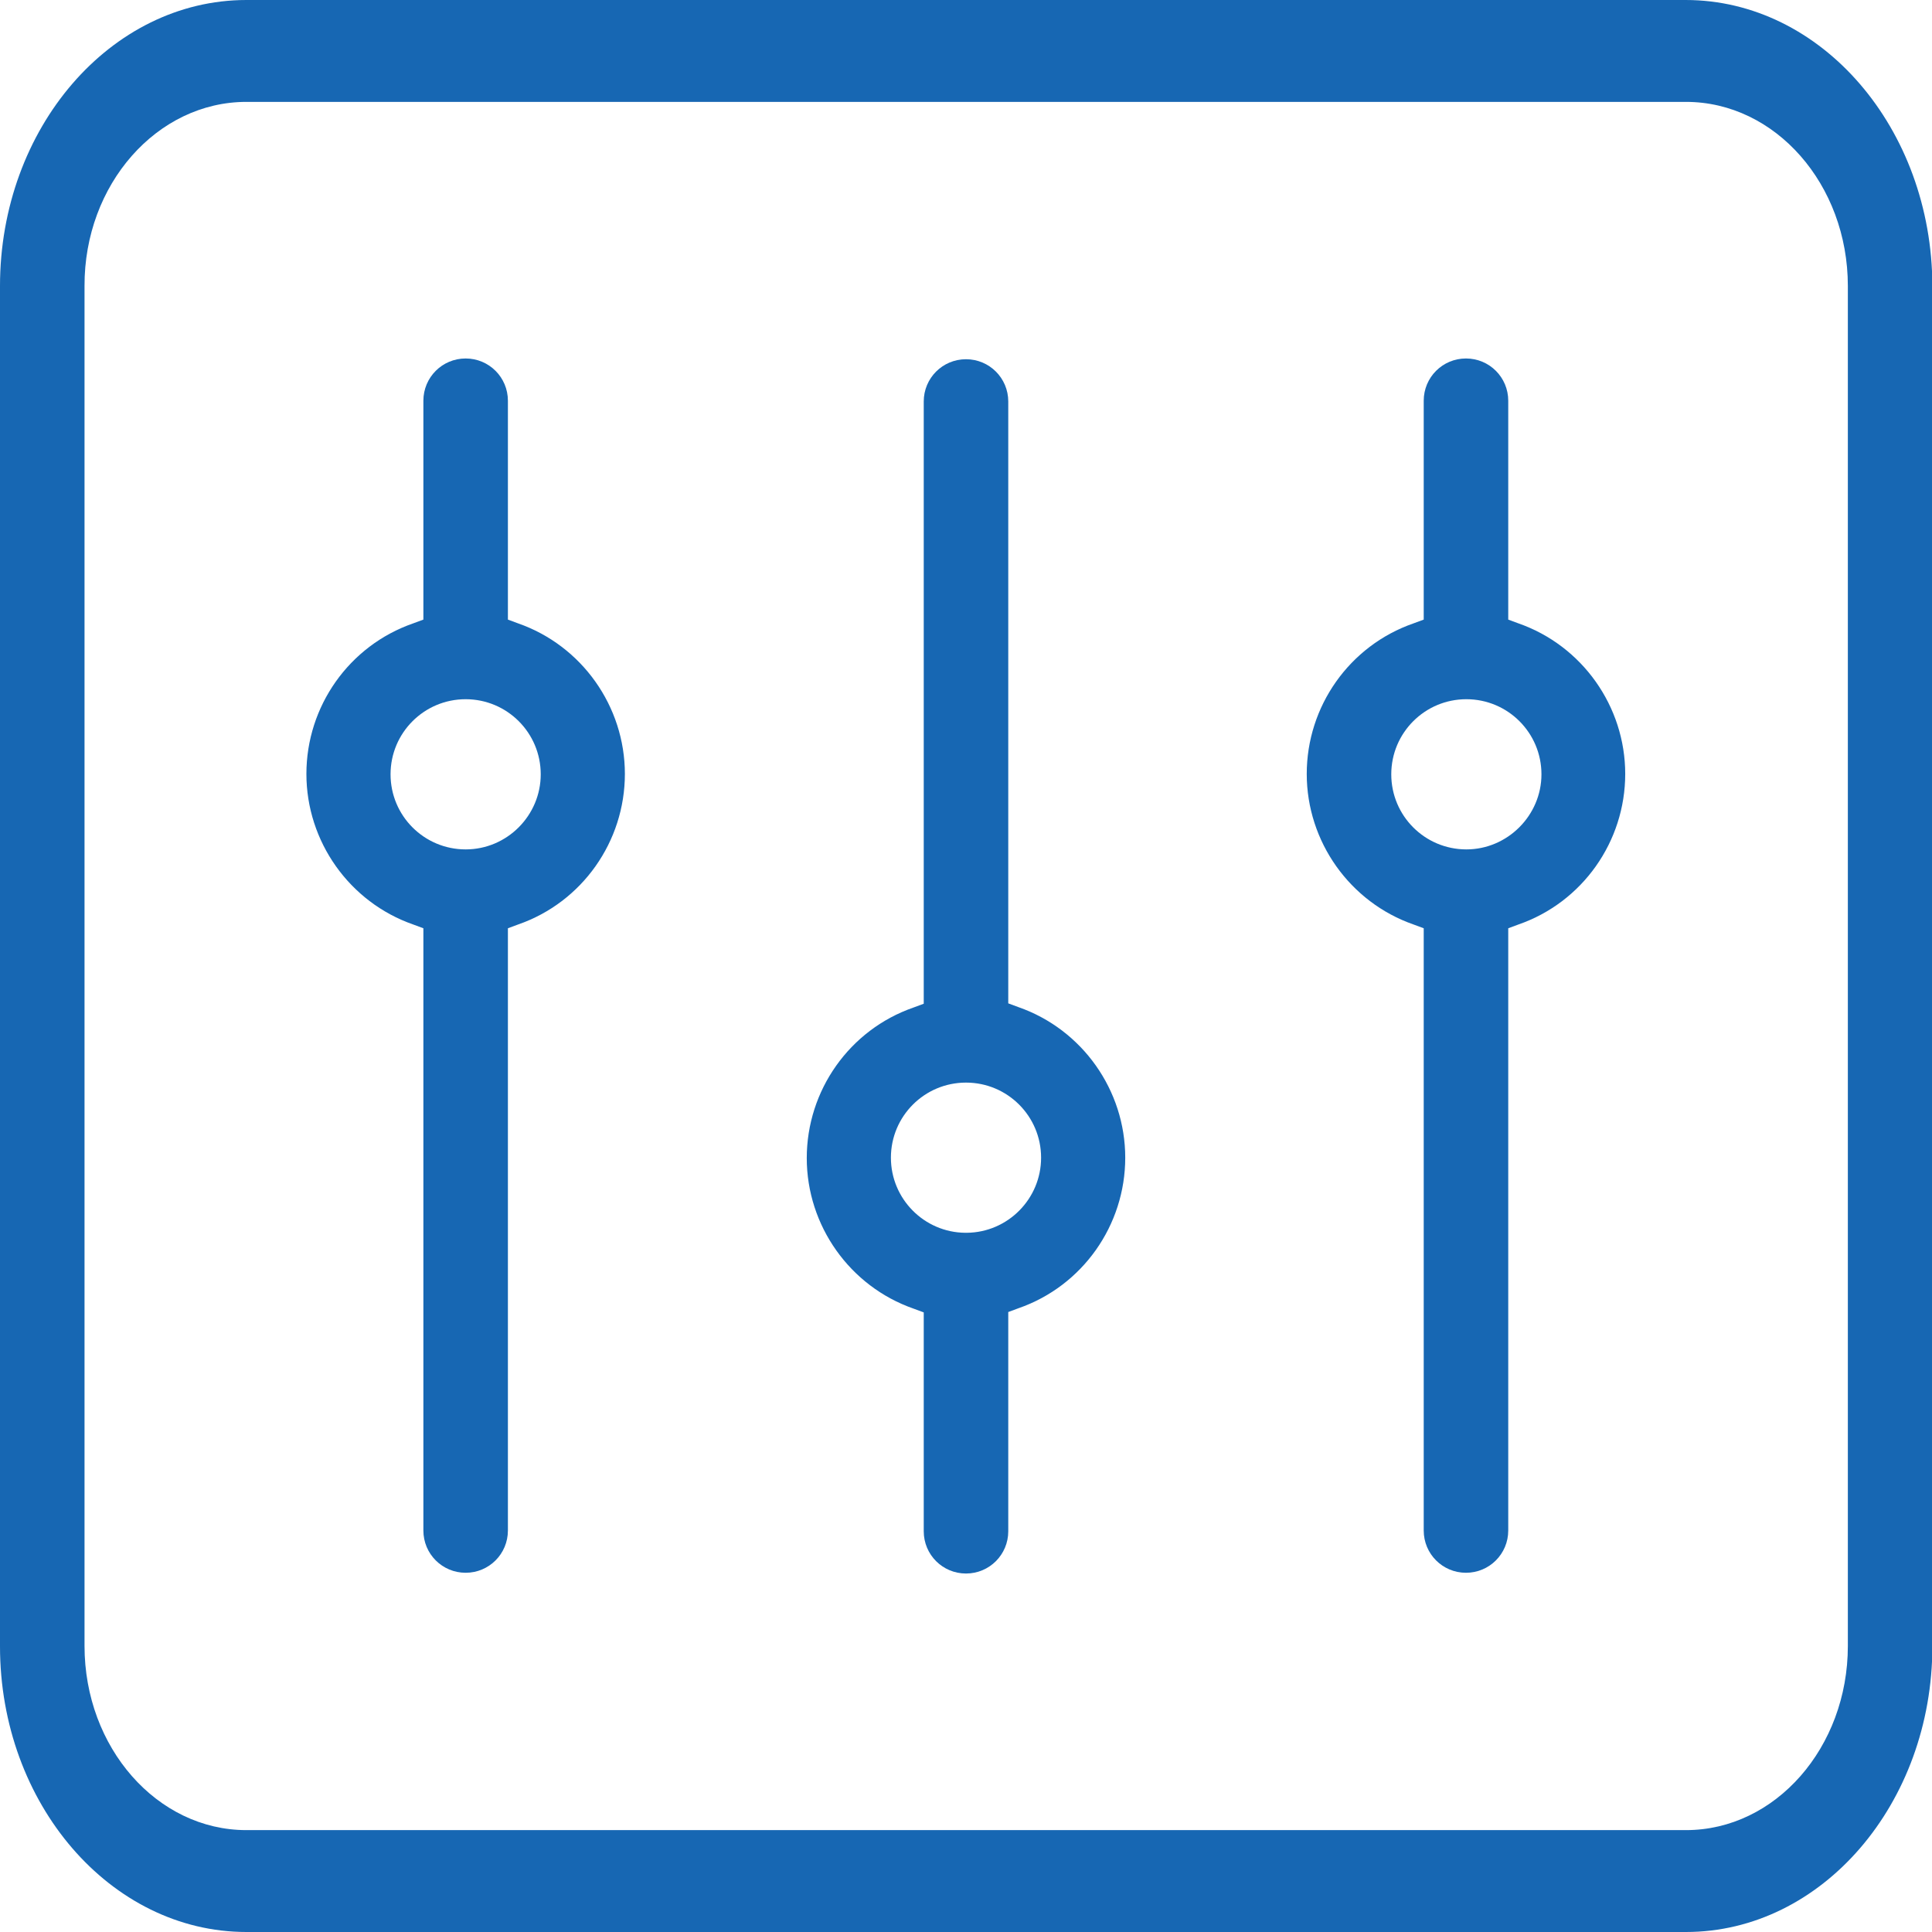
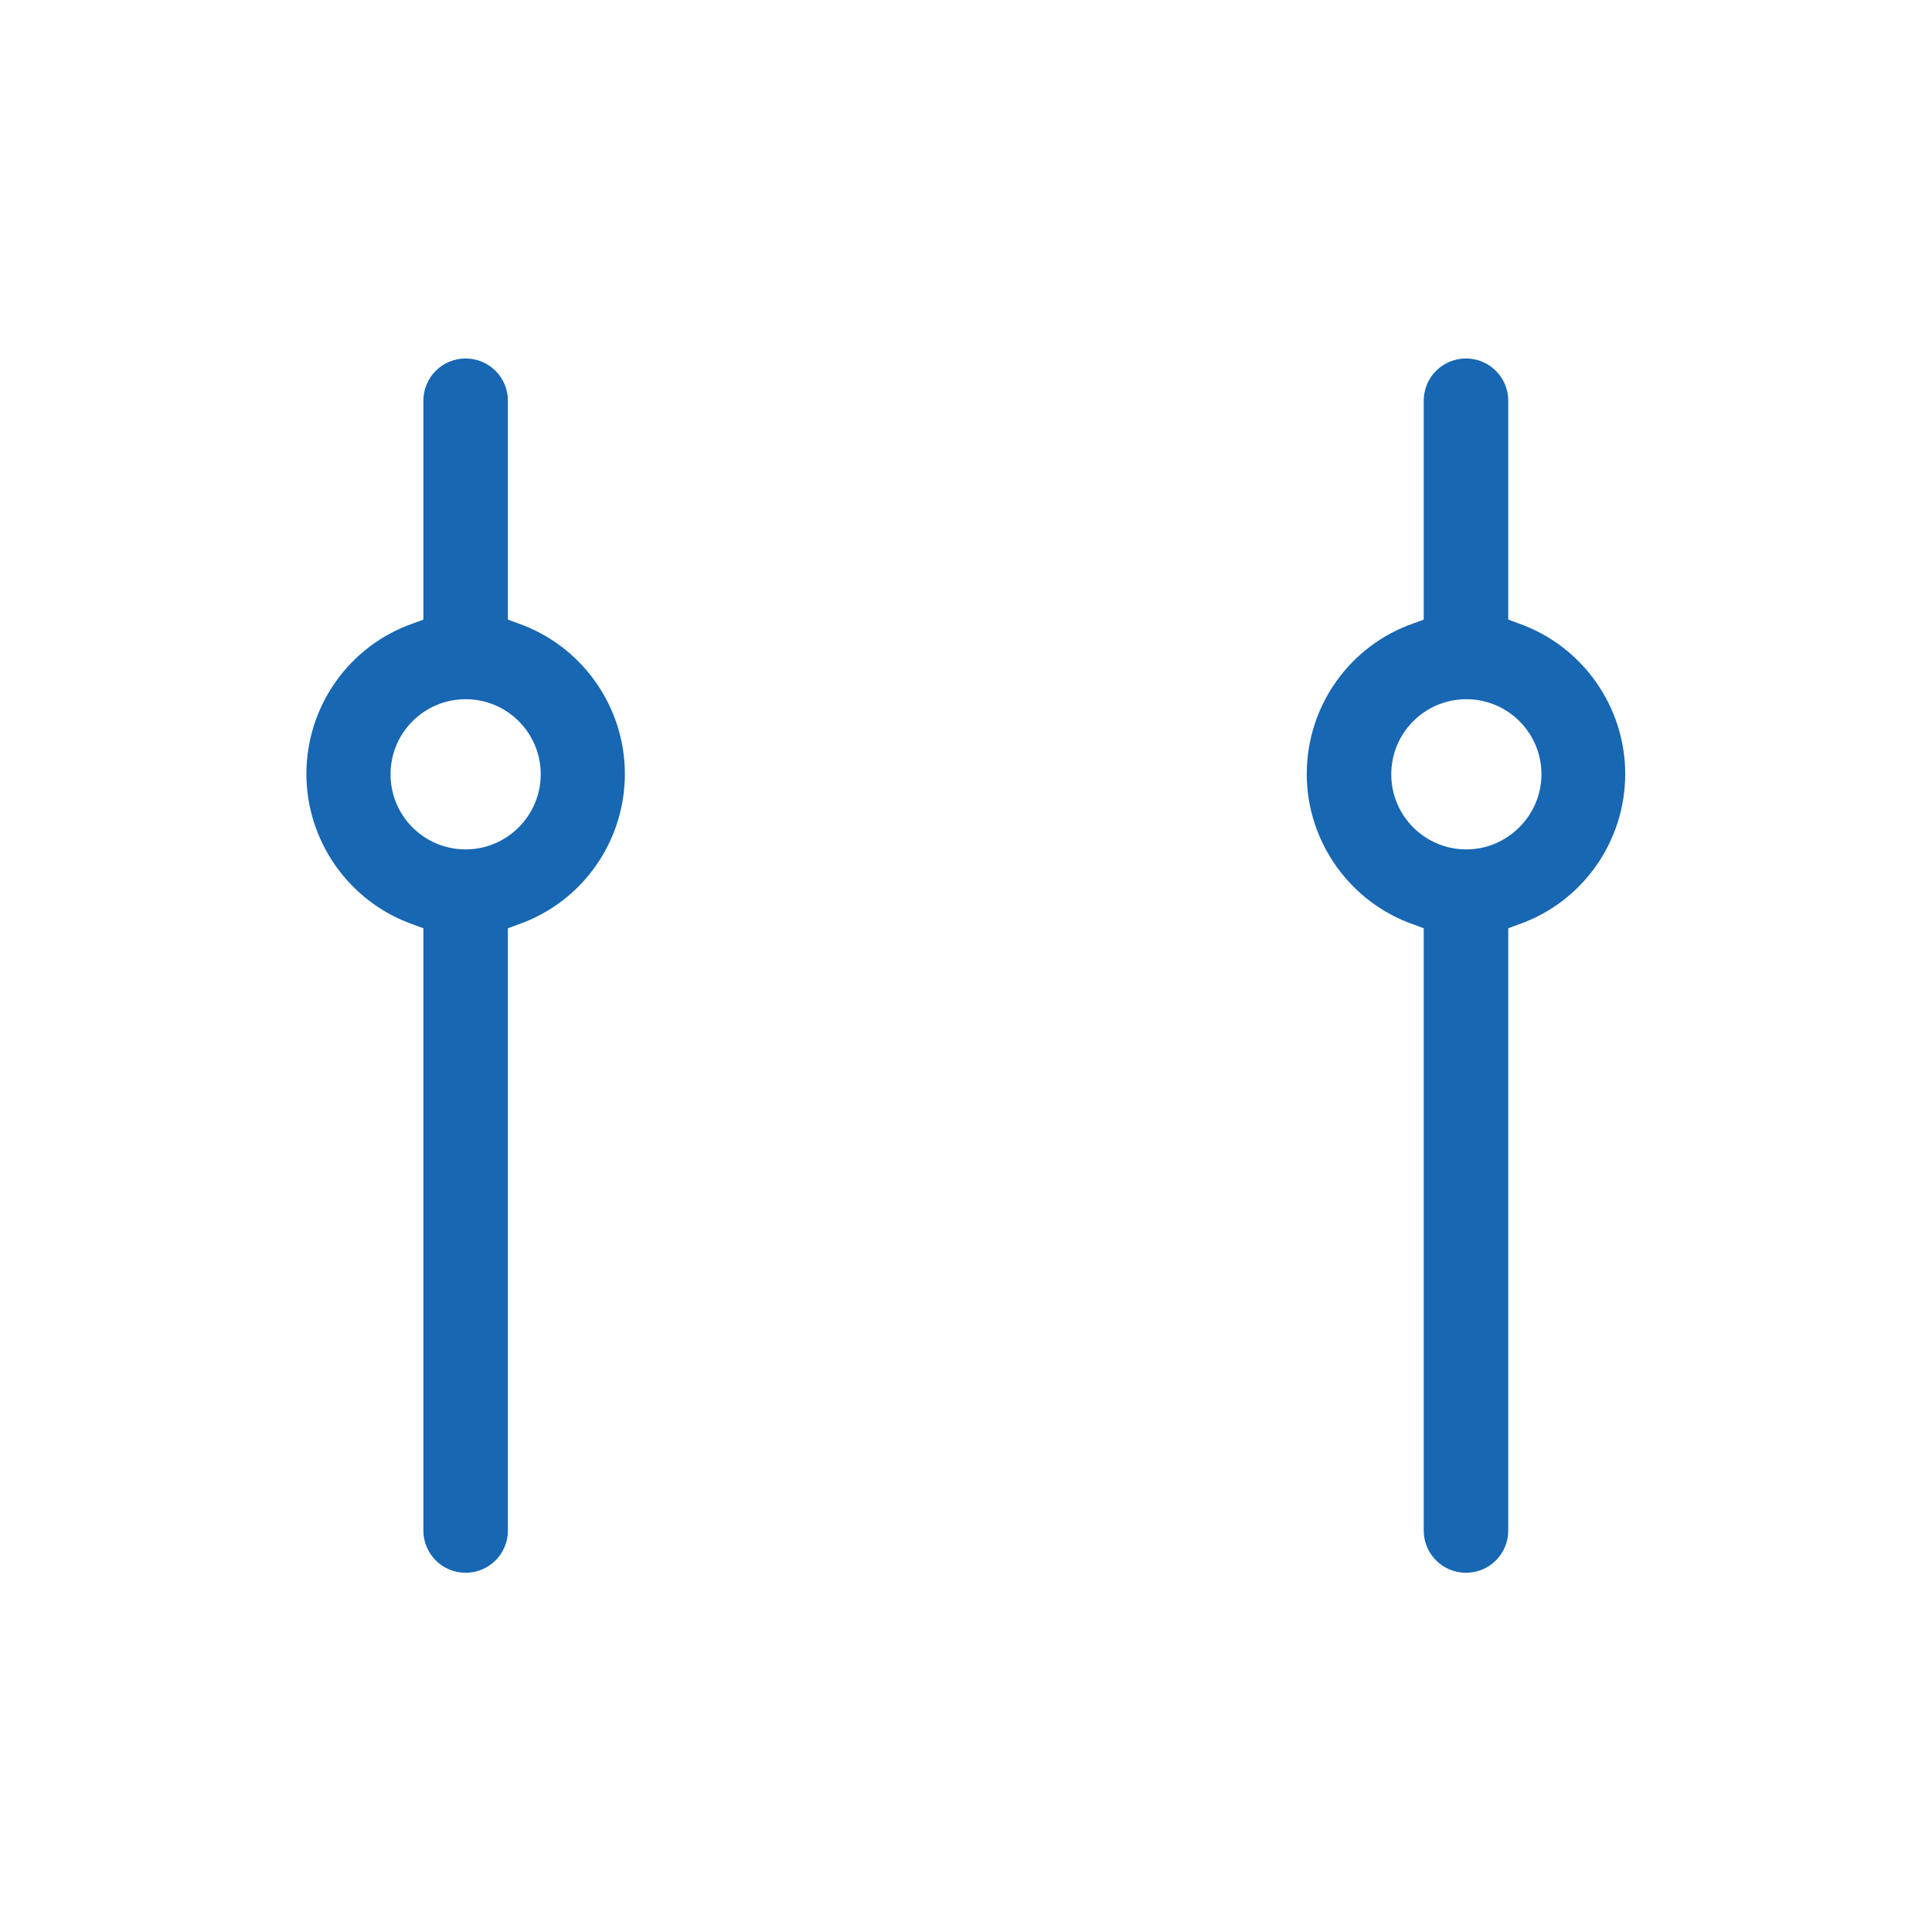
<svg xmlns="http://www.w3.org/2000/svg" version="1.1" id="Capa_1" x="0px" y="0px" viewBox="0 0 512 512" style="enable-background:new 0 0 512 512;" xml:space="preserve">
  <style type="text/css">
	.st0{fill:#1767B3;}
</style>
  <g>
-     <path class="st0" d="M446.7,0H65.3C29.3,0,0,34,0,75.8v360.5C0,478,29.3,512,65.3,512h381.5c36,0,65.3-34,65.3-75.8V75.8   C512,34,482.7,0,446.7,0z M489.7,436.2c0,26.9-19.2,48.8-42.9,48.8H65.3c-23.7,0-42.9-21.9-42.9-48.8V75.8   C22.3,48.9,41.6,27,65.3,27h381.5c23.7,0,42.9,21.9,42.9,48.8V436.2z" />
-     <path class="st0" d="M267.2,347.7l2.7-1c17-5.9,28.3-22,28.3-39.9c0-17.9-11.4-34-28.3-39.9l-2.7-1V106.4c0-6.2-5-11.2-11.2-11.2   s-11.2,5-11.2,11.2V266l-2.7,1c-17,5.9-28.3,22-28.3,39.9c0,17.9,11.4,34,28.3,39.9l2.7,1v58c0,6.2,5,11.2,11.2,11.2   s11.2-5,11.2-11.2V347.7z M256.2,326.7L256.2,326.7c-0.1,0-0.1,0-0.2,0l-0.2,0c-10.9-0.1-19.7-9-19.7-19.9c0-11,8.9-19.9,19.9-19.9   c11,0,19.9,8.9,19.9,19.9C275.9,317.7,267.1,326.6,256.2,326.7z" />
    <path class="st0" d="M134.6,246l2.7-1c17-5.9,28.3-22,28.3-39.9c0-17.9-11.4-34-28.3-39.9l-2.7-1v-58c0-6.2-5-11.2-11.2-11.2   c-6.2,0-11.2,5-11.2,11.2v58l-2.7,1c-17,5.9-28.3,22-28.3,39.9c0,17.9,11.4,34,28.3,39.9l2.7,1v159.6c0,6.2,5,11.2,11.2,11.2   c6.2,0,11.2-5,11.2-11.2V246z M123.4,225.1c-11,0-19.9-8.9-19.9-19.9c0-11,8.9-19.9,19.9-19.9c11,0,19.9,8.9,19.9,19.9   C143.3,216.1,134.4,225.1,123.4,225.1z" />
    <path class="st0" d="M399.7,246l2.7-1c17-5.9,28.3-22,28.3-39.9c0-17.9-11.4-34-28.3-39.9l-2.7-1v-58c0-6.2-5-11.2-11.2-11.2   c-6.2,0-11.2,5-11.2,11.2v58l-2.7,1c-17,5.9-28.3,22-28.3,39.9s11.4,34,28.3,39.9l2.7,1v159.6c0,6.2,5,11.2,11.2,11.2   c6.2,0,11.2-5,11.2-11.2V246z M388.6,225.1c-11,0-19.9-8.9-19.9-19.9c0-11,8.9-19.9,19.9-19.9c11,0,19.9,8.9,19.9,19.9   C408.5,216.1,399.5,225.1,388.6,225.1z" />
  </g>
</svg>